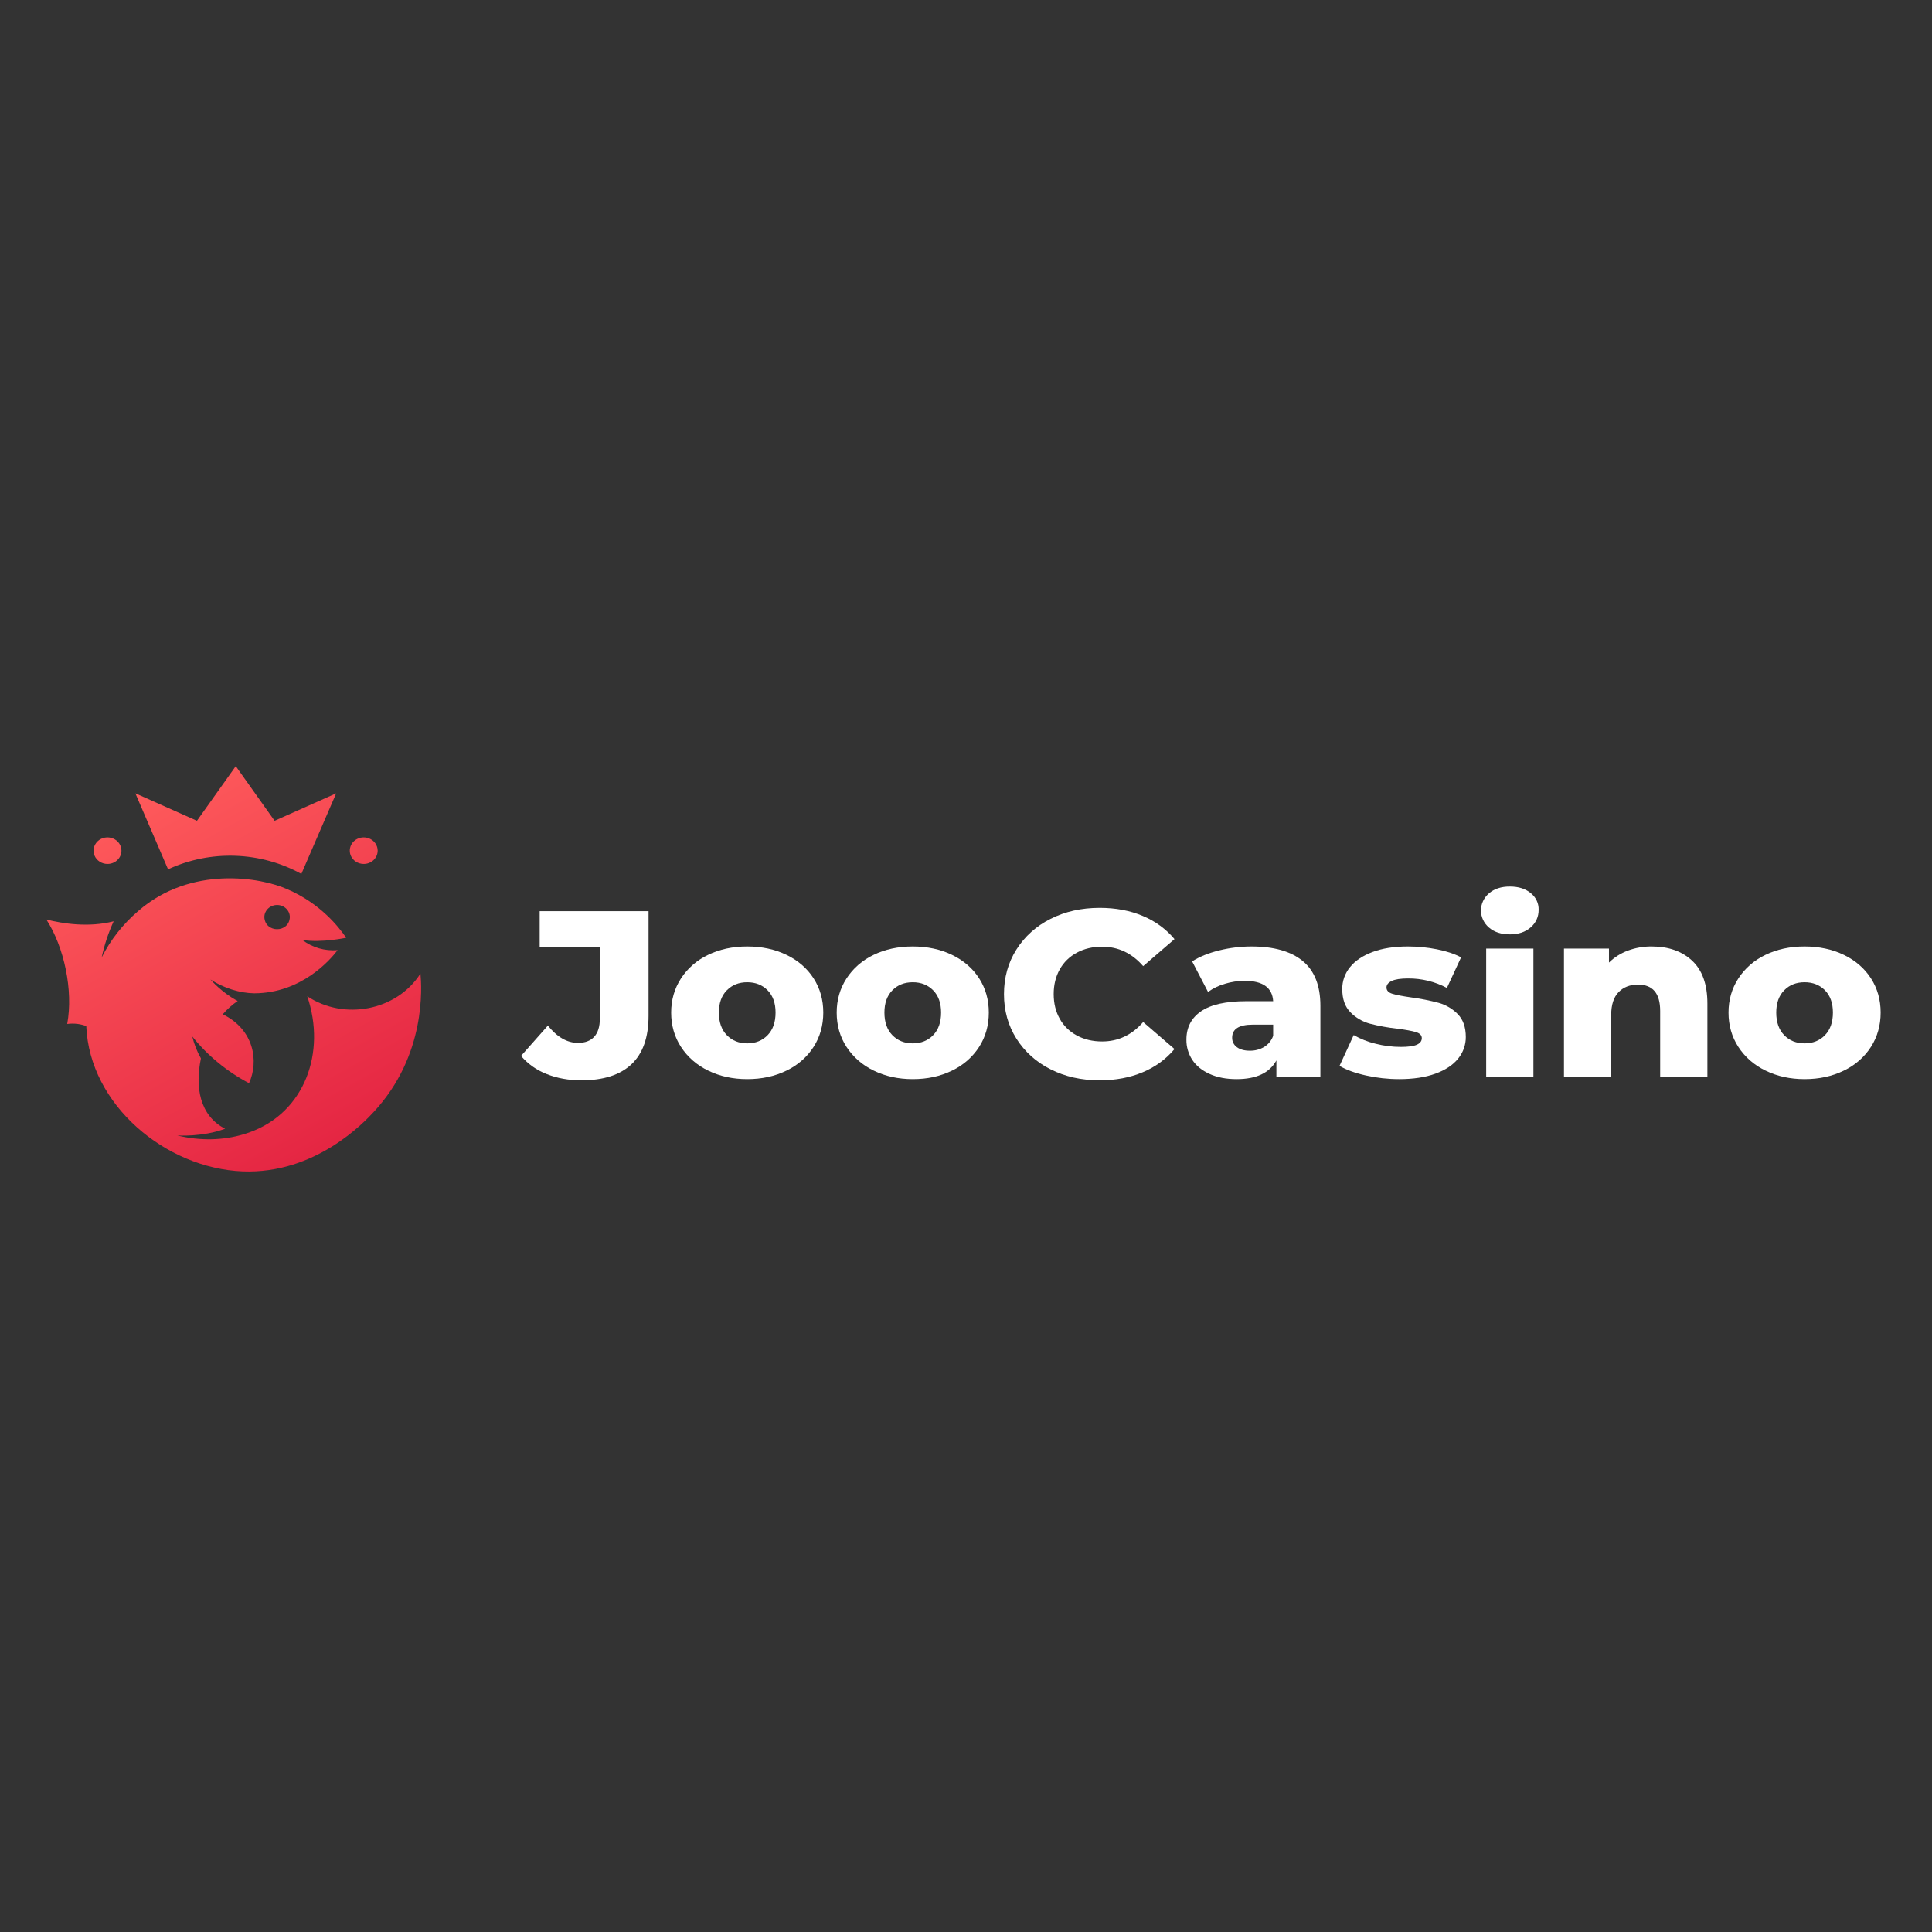
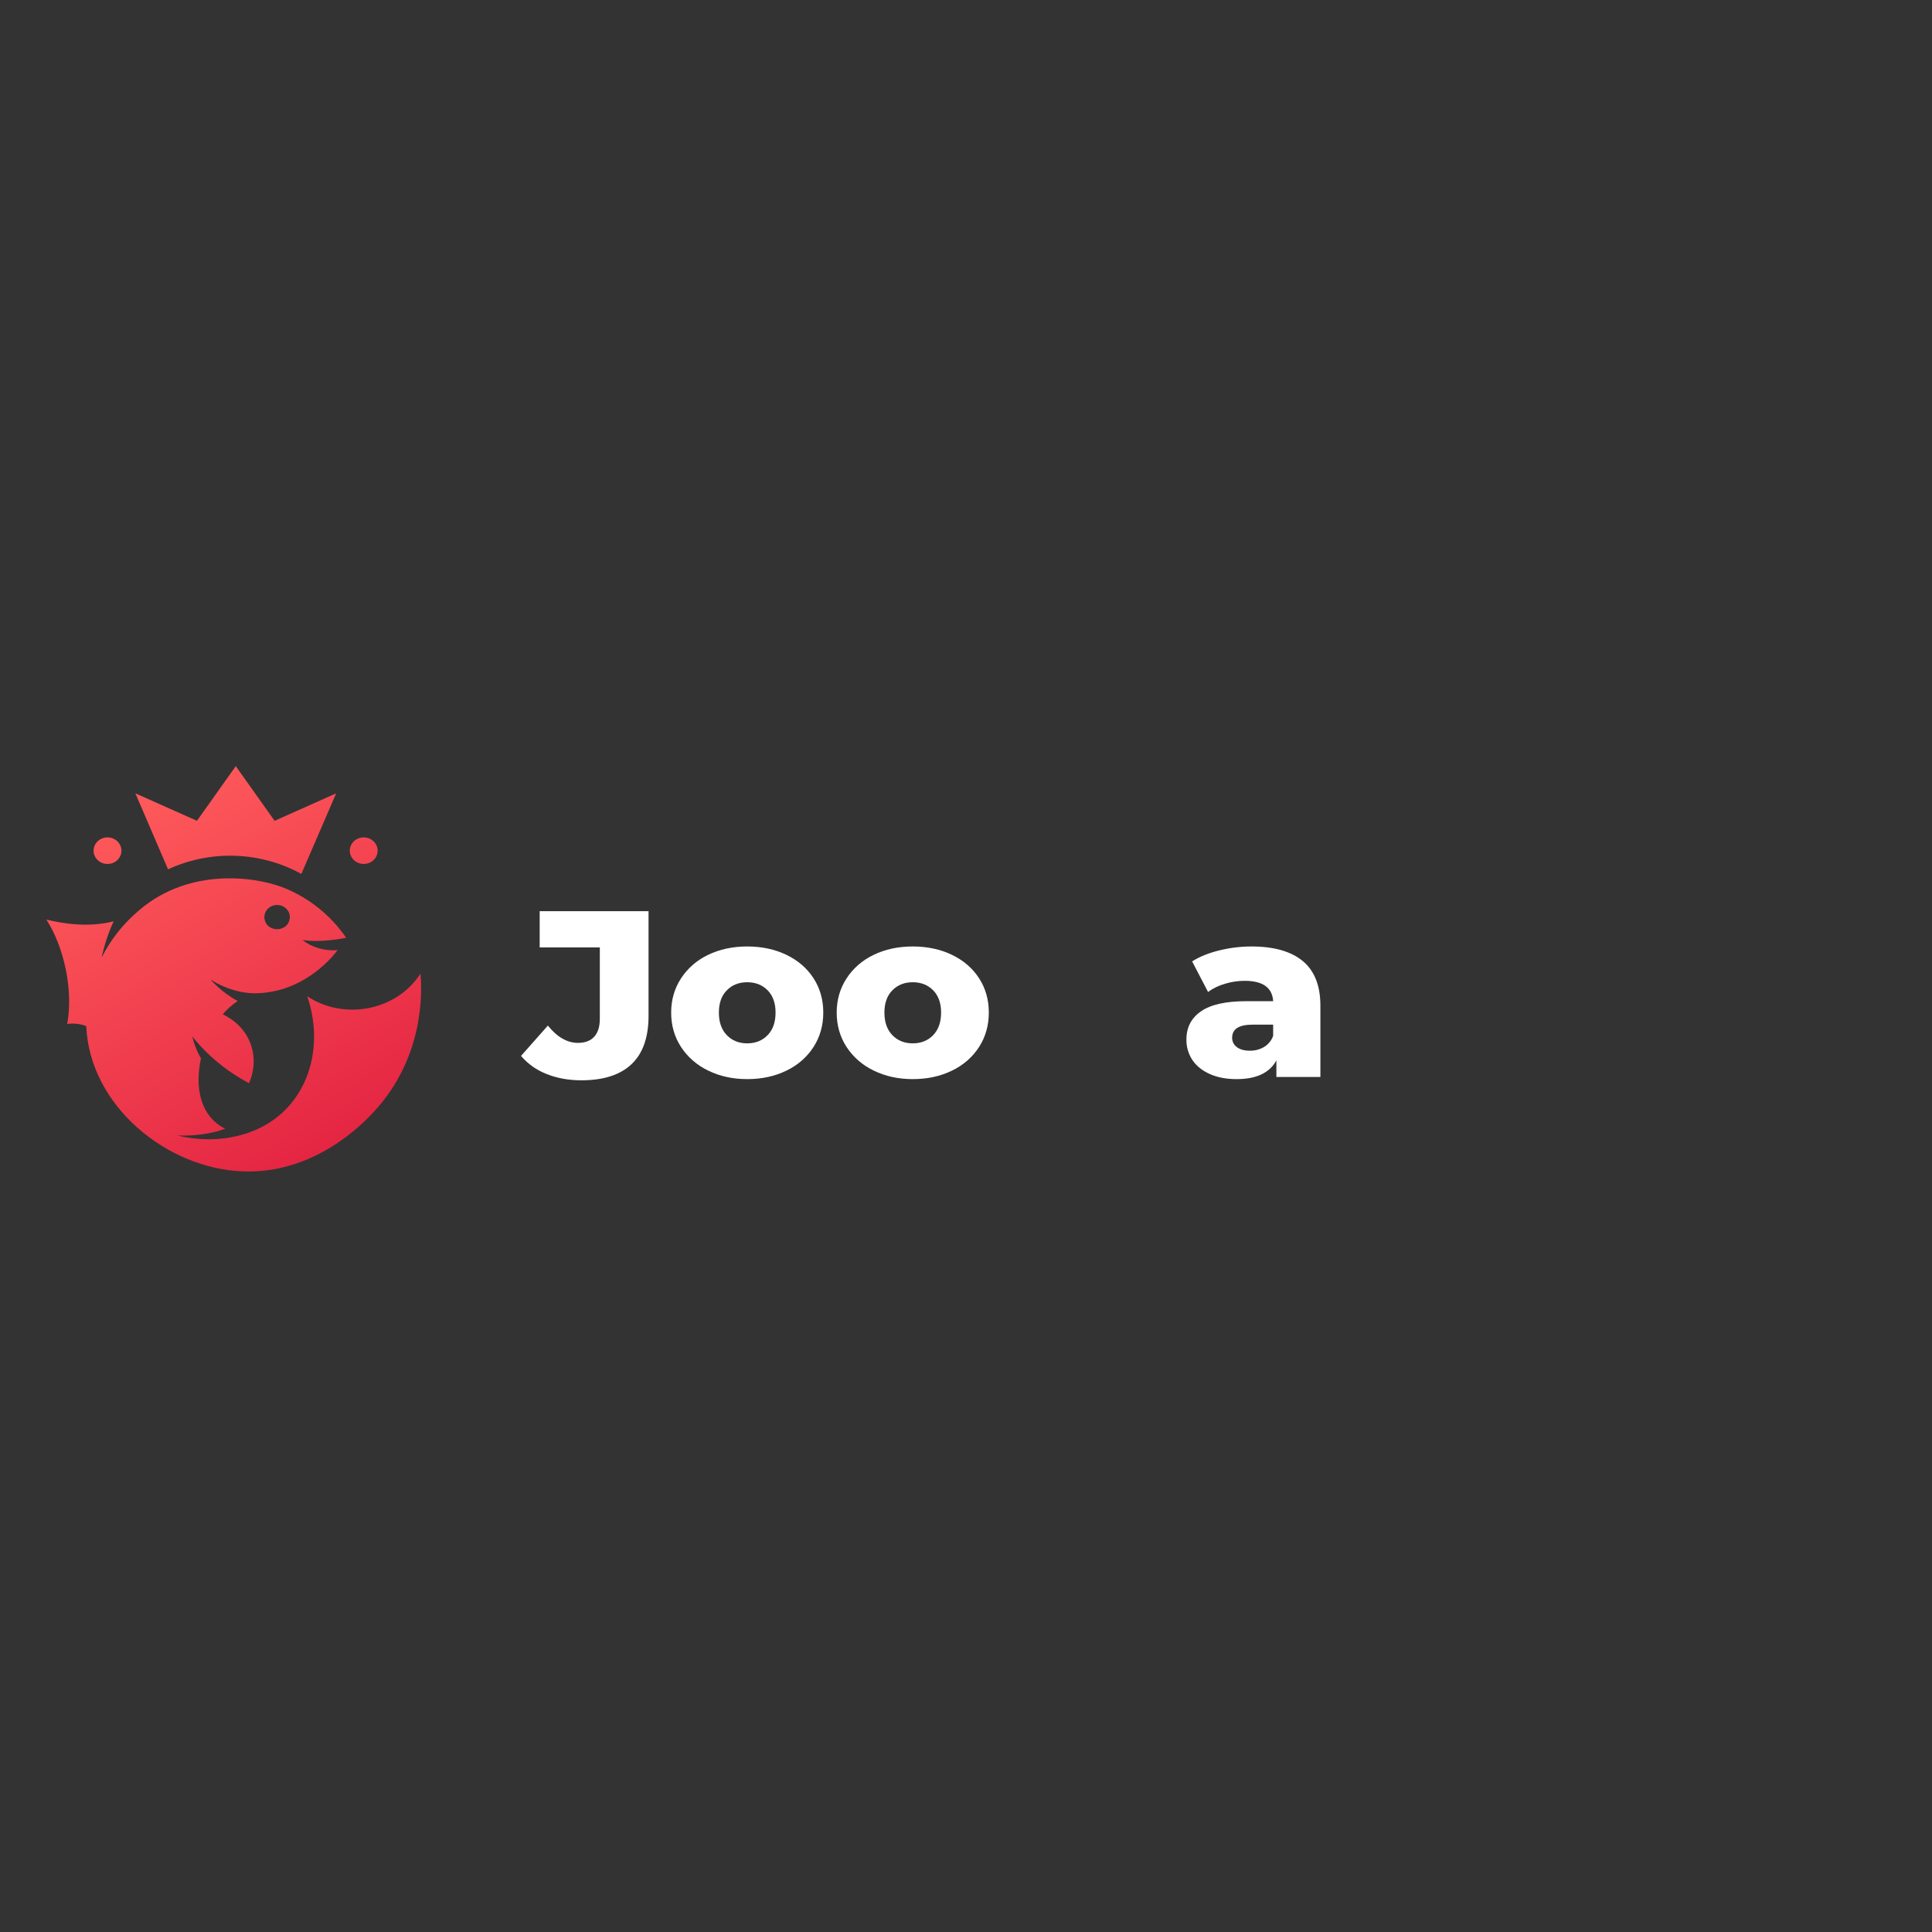
<svg xmlns="http://www.w3.org/2000/svg" width="500" height="500" viewBox="0 0 500 500" fill="none">
  <rect x="0" y="0" width="500" height="500" fill="#333333" stroke="none" />
  <path d="M49.763 268.238C53.728 273.193 58.729 277.309 64.45 280.327C67.048 274.605 65.739 266.44 57.648 262.493C58.773 261.188 60.074 260.031 61.517 259.05C57.433 256.925 54.569 253.596 54.48 253.492C57.876 255.717 62.11 257.02 65.777 257.066C65.79 257.068 65.803 257.068 65.816 257.066C77.912 257.025 85.307 248.612 87.376 245.899C84.094 246.175 80.827 245.233 78.256 243.27C83.282 244.072 89.59 242.692 89.59 242.692C87.675 239.899 82.964 233.868 74.411 230.155C67.575 227.066 49.411 223.904 35.815 235.741C35.812 235.743 35.81 235.745 35.808 235.745C31.839 239.121 28.612 243.214 26.313 247.787C26.997 244.574 28.035 241.44 29.411 238.435C22.915 240.098 16.291 239.039 12 237.98C16.594 245.075 19.008 256.326 17.392 264.998C18.308 264.874 19.239 264.874 20.156 264.998C20.898 265.1 21.626 265.284 22.324 265.546C23.168 286.005 42.93 302.354 62.774 303.155C81.679 303.916 94.354 290.312 96.673 287.822C110.415 273.07 109.114 255.208 108.816 251.949C102.657 261.628 88.952 264.142 79.511 257.822C84.47 272.34 78.86 287.926 64.614 293.031C64.504 293.074 64.393 293.112 64.282 293.149C64.158 293.193 64.035 293.236 63.911 293.276C63.824 293.307 63.737 293.334 63.65 293.361C63.521 293.405 63.391 293.446 63.262 293.484C63.205 293.504 63.148 293.521 63.092 293.538H63.084C57.71 295.154 51.762 295.276 45.887 293.853C45.887 293.853 52.398 294.312 58.261 292.111C51.704 288.762 50.421 281.363 52.004 273.914C50.987 272.129 50.233 270.219 49.763 268.238ZM71.713 234.211C72.146 234.211 72.575 234.292 72.975 234.45C73.375 234.608 73.739 234.839 74.045 235.131C74.351 235.423 74.594 235.77 74.76 236.151C74.925 236.532 75.01 236.94 75.01 237.353C74.838 241.521 68.587 241.518 68.415 237.353C68.415 236.94 68.5 236.532 68.666 236.15C68.832 235.769 69.075 235.423 69.381 235.131C69.687 234.839 70.051 234.608 70.451 234.45C70.851 234.292 71.28 234.211 71.713 234.211ZM87.004 205.313L77.991 226.17C72.782 223.295 66.912 221.684 60.897 221.477C54.882 221.27 48.905 222.474 43.492 224.983L35.031 205.313L50.969 212.422L61.018 198.281L71.067 212.422L87.004 205.313ZM27.82 223.594C27.106 223.594 26.408 223.392 25.814 223.014C25.221 222.636 24.758 222.099 24.485 221.471C24.212 220.842 24.14 220.15 24.279 219.483C24.419 218.816 24.763 218.203 25.267 217.722C25.772 217.241 26.415 216.913 27.116 216.781C27.816 216.648 28.541 216.716 29.201 216.976C29.86 217.237 30.424 217.678 30.821 218.243C31.217 218.809 31.429 219.474 31.429 220.154C31.429 221.067 31.049 221.941 30.372 222.586C29.695 223.232 28.777 223.594 27.82 223.594ZM94.131 223.594C93.417 223.594 92.719 223.392 92.126 223.014C91.532 222.636 91.069 222.099 90.796 221.471C90.523 220.842 90.451 220.15 90.591 219.483C90.73 218.816 91.074 218.203 91.579 217.722C92.083 217.241 92.727 216.913 93.427 216.781C94.127 216.648 94.853 216.716 95.512 216.976C96.172 217.237 96.735 217.678 97.132 218.243C97.529 218.809 97.74 219.474 97.74 220.154C97.74 221.067 97.36 221.941 96.683 222.586C96.006 223.232 95.088 223.594 94.131 223.594Z" fill="url(#paint0_linear_1_2)" />
  <path d="M141.468 277.956C138.878 276.953 136.598 275.34 134.843 273.267L141.79 265.42C144.191 268.404 146.785 269.895 149.573 269.895C151.417 269.895 152.821 269.364 153.787 268.301C154.752 267.239 155.234 265.686 155.234 263.642V245.19H139.667V235.811H167.843V262.907C167.843 268.465 166.374 272.634 163.436 275.412C160.498 278.192 156.177 279.581 150.474 279.581C147.171 279.581 144.169 279.039 141.468 277.956Z" fill="white" />
  <path d="M183.28 277.068C180.381 275.686 177.942 273.564 176.237 270.937C174.542 268.322 173.695 265.359 173.696 262.048C173.696 258.779 174.543 255.837 176.237 253.221C177.932 250.605 180.36 248.492 183.248 247.122C186.229 245.671 189.606 244.946 193.38 244.946C197.153 244.946 200.541 245.671 203.544 247.122C206.545 248.573 208.882 250.596 210.555 253.19C212.228 255.786 213.064 258.739 213.064 262.048C213.064 265.359 212.228 268.322 210.555 270.937C208.867 273.567 206.437 275.691 203.544 277.068C200.541 278.539 197.153 279.275 193.38 279.274C189.649 279.274 186.282 278.539 183.28 277.068ZM198.655 267.903C200.027 266.493 200.713 264.541 200.713 262.048C200.713 259.596 200.027 257.676 198.655 256.286C197.282 254.897 195.523 254.202 193.38 254.202C191.235 254.202 189.477 254.897 188.105 256.286C186.732 257.676 186.046 259.597 186.046 262.048C186.046 264.542 186.733 266.493 188.105 267.903C189.477 269.313 191.235 270.018 193.38 270.018C195.524 270.018 197.282 269.313 198.655 267.903Z" fill="white" />
  <path d="M226.122 277.068C223.223 275.686 220.784 273.564 219.078 270.937C217.383 268.322 216.536 265.359 216.537 262.048C216.537 258.779 217.384 255.837 219.078 253.221C220.772 250.605 223.201 248.492 226.09 247.122C229.07 245.671 232.447 244.946 236.221 244.946C239.994 244.946 243.382 245.671 246.385 247.122C249.386 248.573 251.723 250.596 253.396 253.19C255.069 255.786 255.905 258.739 255.905 262.048C255.905 265.359 255.069 268.322 253.396 270.937C251.708 273.567 249.279 275.691 246.385 277.068C243.382 278.539 239.994 279.275 236.221 279.274C232.49 279.274 229.124 278.539 226.122 277.068ZM241.496 267.903C242.868 266.493 243.554 264.541 243.554 262.048C243.554 259.597 242.868 257.676 241.496 256.286C240.123 254.897 238.364 254.202 236.221 254.202C234.076 254.202 232.318 254.897 230.946 256.286C229.573 257.676 228.887 259.597 228.888 262.048C228.888 264.542 229.574 266.493 230.946 267.903C232.318 269.313 234.076 270.018 236.221 270.018C238.365 270.018 240.123 269.313 241.496 267.903Z" fill="white" />
-   <path d="M271.89 276.731C268.229 274.913 265.167 272.166 263.045 268.792C260.9 265.4 259.827 261.559 259.828 257.267C259.828 252.976 260.9 249.135 263.045 245.742C265.168 242.369 268.229 239.621 271.89 237.804C275.642 235.904 279.877 234.954 284.594 234.954C288.711 234.954 292.421 235.648 295.723 237.038C298.942 238.367 301.77 240.43 303.957 243.045L295.851 250.034C292.935 246.683 289.397 245.007 285.238 245.007C282.793 245.007 280.617 245.518 278.708 246.539C276.821 247.54 275.279 249.042 274.27 250.861C273.218 252.721 272.693 254.857 272.694 257.267C272.694 259.679 273.219 261.814 274.27 263.673C275.279 265.493 276.821 266.995 278.708 267.995C280.616 269.017 282.793 269.528 285.238 269.528C289.396 269.528 292.935 267.852 295.851 264.501L303.957 271.489C301.771 274.105 298.943 276.168 295.723 277.497C292.42 278.886 288.711 279.58 284.594 279.581C279.876 279.581 275.641 278.631 271.89 276.731Z" fill="white" />
  <path d="M337.149 248.716C340.193 251.229 341.714 255.081 341.717 260.271V278.723H330.329V274.432C328.573 277.66 325.139 279.275 320.037 279.274C317.337 279.274 315 278.825 313.027 277.926C311.054 277.027 309.564 275.811 308.555 274.278C307.535 272.705 307.01 270.886 307.042 269.037C307.042 265.89 308.309 263.449 310.839 261.712C313.37 259.975 317.273 259.106 322.547 259.106H329.493C329.279 255.592 326.814 253.834 322.096 253.834C320.372 253.842 318.656 254.1 317.014 254.6C315.434 255.046 313.95 255.763 312.64 256.715L308.523 248.807C310.452 247.581 312.801 246.631 315.566 245.957C318.29 245.288 321.087 244.948 323.899 244.946C329.687 244.946 334.103 246.202 337.149 248.716ZM327.177 270.937C328.271 270.257 329.089 269.24 329.493 268.056V265.175H324.219C320.659 265.175 318.879 266.299 318.879 268.547C318.865 269.018 318.967 269.487 319.178 269.914C319.392 270.34 319.709 270.712 320.102 270.999C320.917 271.612 322.031 271.918 323.448 271.918C324.764 271.944 326.06 271.603 327.177 270.937Z" fill="white" />
-   <path d="M353.487 278.324C350.657 277.691 348.385 276.863 346.67 275.841L350.335 267.872C352.094 268.882 354.003 269.636 355.997 270.11C358.114 270.653 360.298 270.931 362.494 270.937C364.465 270.937 365.869 270.743 366.708 270.355C367.543 269.967 367.96 269.405 367.96 268.669C367.96 267.933 367.458 267.412 366.45 267.106C365.441 266.799 363.843 266.503 361.656 266.217C359.257 265.962 356.879 265.531 354.548 264.93C352.613 264.409 350.869 263.391 349.499 261.987C348.083 260.557 347.376 258.555 347.376 255.98C347.35 253.929 348.054 251.931 349.37 250.309C350.698 248.654 352.64 247.346 355.193 246.386C357.744 245.426 360.8 244.946 364.359 244.946C366.887 244.945 369.408 245.192 371.886 245.681C374.372 246.171 376.451 246.866 378.125 247.765L374.457 255.673C371.39 254.044 367.933 253.199 364.424 253.221C362.494 253.221 361.078 253.436 360.178 253.865C359.278 254.294 358.826 254.856 358.826 255.551C358.826 256.327 359.319 256.869 360.307 257.175C361.292 257.482 362.922 257.798 365.195 258.125C367.605 258.442 369.992 258.913 372.334 259.535C374.22 260.066 375.92 261.072 377.257 262.447C378.65 263.857 379.345 265.829 379.348 268.363C379.366 270.393 378.662 272.37 377.354 273.972C376.023 275.627 374.061 276.924 371.467 277.864C368.872 278.804 365.752 279.274 362.107 279.274C359.204 279.276 356.313 278.957 353.487 278.324Z" fill="white" />
-   <path d="M385.329 240.041C384.681 239.484 384.163 238.803 383.808 238.042C383.453 237.282 383.271 236.459 383.271 235.628C383.271 234.795 383.453 233.973 383.808 233.212C384.163 232.452 384.681 231.771 385.329 231.214C386.702 230.029 388.502 229.436 390.733 229.436C392.962 229.436 394.762 229.998 396.137 231.122C396.8 231.647 397.331 232.309 397.685 233.058C398.043 233.806 398.216 234.622 398.196 235.443C398.196 237.283 397.509 238.805 396.137 240.011C394.762 241.216 392.962 241.819 390.733 241.819C388.502 241.819 386.702 241.226 385.329 240.041ZM384.623 245.497H396.844V278.723H384.623V245.497Z" fill="white" />
-   <path d="M437.917 248.623C440.553 251.075 441.872 254.774 441.872 259.719V278.722H429.651V261.619C429.651 257.083 427.742 254.815 423.925 254.815C421.822 254.815 420.139 255.469 418.876 256.777C417.609 258.085 416.976 260.046 416.979 262.661V278.722H404.755V245.497H416.398V249.114C417.776 247.761 419.444 246.705 421.289 246.018C423.256 245.289 425.353 244.925 427.464 244.945C431.794 244.945 435.278 246.171 437.917 248.623Z" fill="white" />
-   <path d="M456.925 277.068C454.026 275.686 451.586 273.564 449.883 270.937C448.188 268.322 447.34 265.359 447.34 262.048C447.34 258.779 448.188 255.837 449.883 253.221C451.577 250.605 454.005 248.492 456.893 247.122C459.872 245.671 463.25 244.946 467.024 244.946C470.797 244.946 474.187 245.671 477.189 247.122C480.189 248.573 482.526 250.596 484.2 253.19C485.871 255.786 486.71 258.739 486.71 262.048C486.71 265.359 485.871 268.322 484.2 270.937C482.511 273.567 480.083 275.691 477.189 277.068C474.187 278.539 470.797 279.275 467.024 279.274C463.294 279.274 459.928 278.539 456.925 277.068ZM472.298 267.903C473.671 266.493 474.357 264.541 474.357 262.048C474.357 259.596 473.671 257.676 472.298 256.286C470.926 254.897 469.167 254.202 467.024 254.202C464.88 254.202 463.121 254.897 461.749 256.286C460.377 257.676 459.69 259.597 459.69 262.048C459.69 264.542 460.377 266.493 461.749 267.903C463.121 269.313 464.88 270.018 467.024 270.018C469.167 270.018 470.926 269.313 472.298 267.903Z" fill="white" />
  <defs>
    <linearGradient id="paint0_linear_1_2" x1="32.991" y1="202.33" x2="85.199" y2="296.246" gradientUnits="userSpaceOnUse">
      <stop stop-color="#FF5C5C" />
      <stop offset="1" stop-color="#E52643" />
    </linearGradient>
  </defs>
</svg>